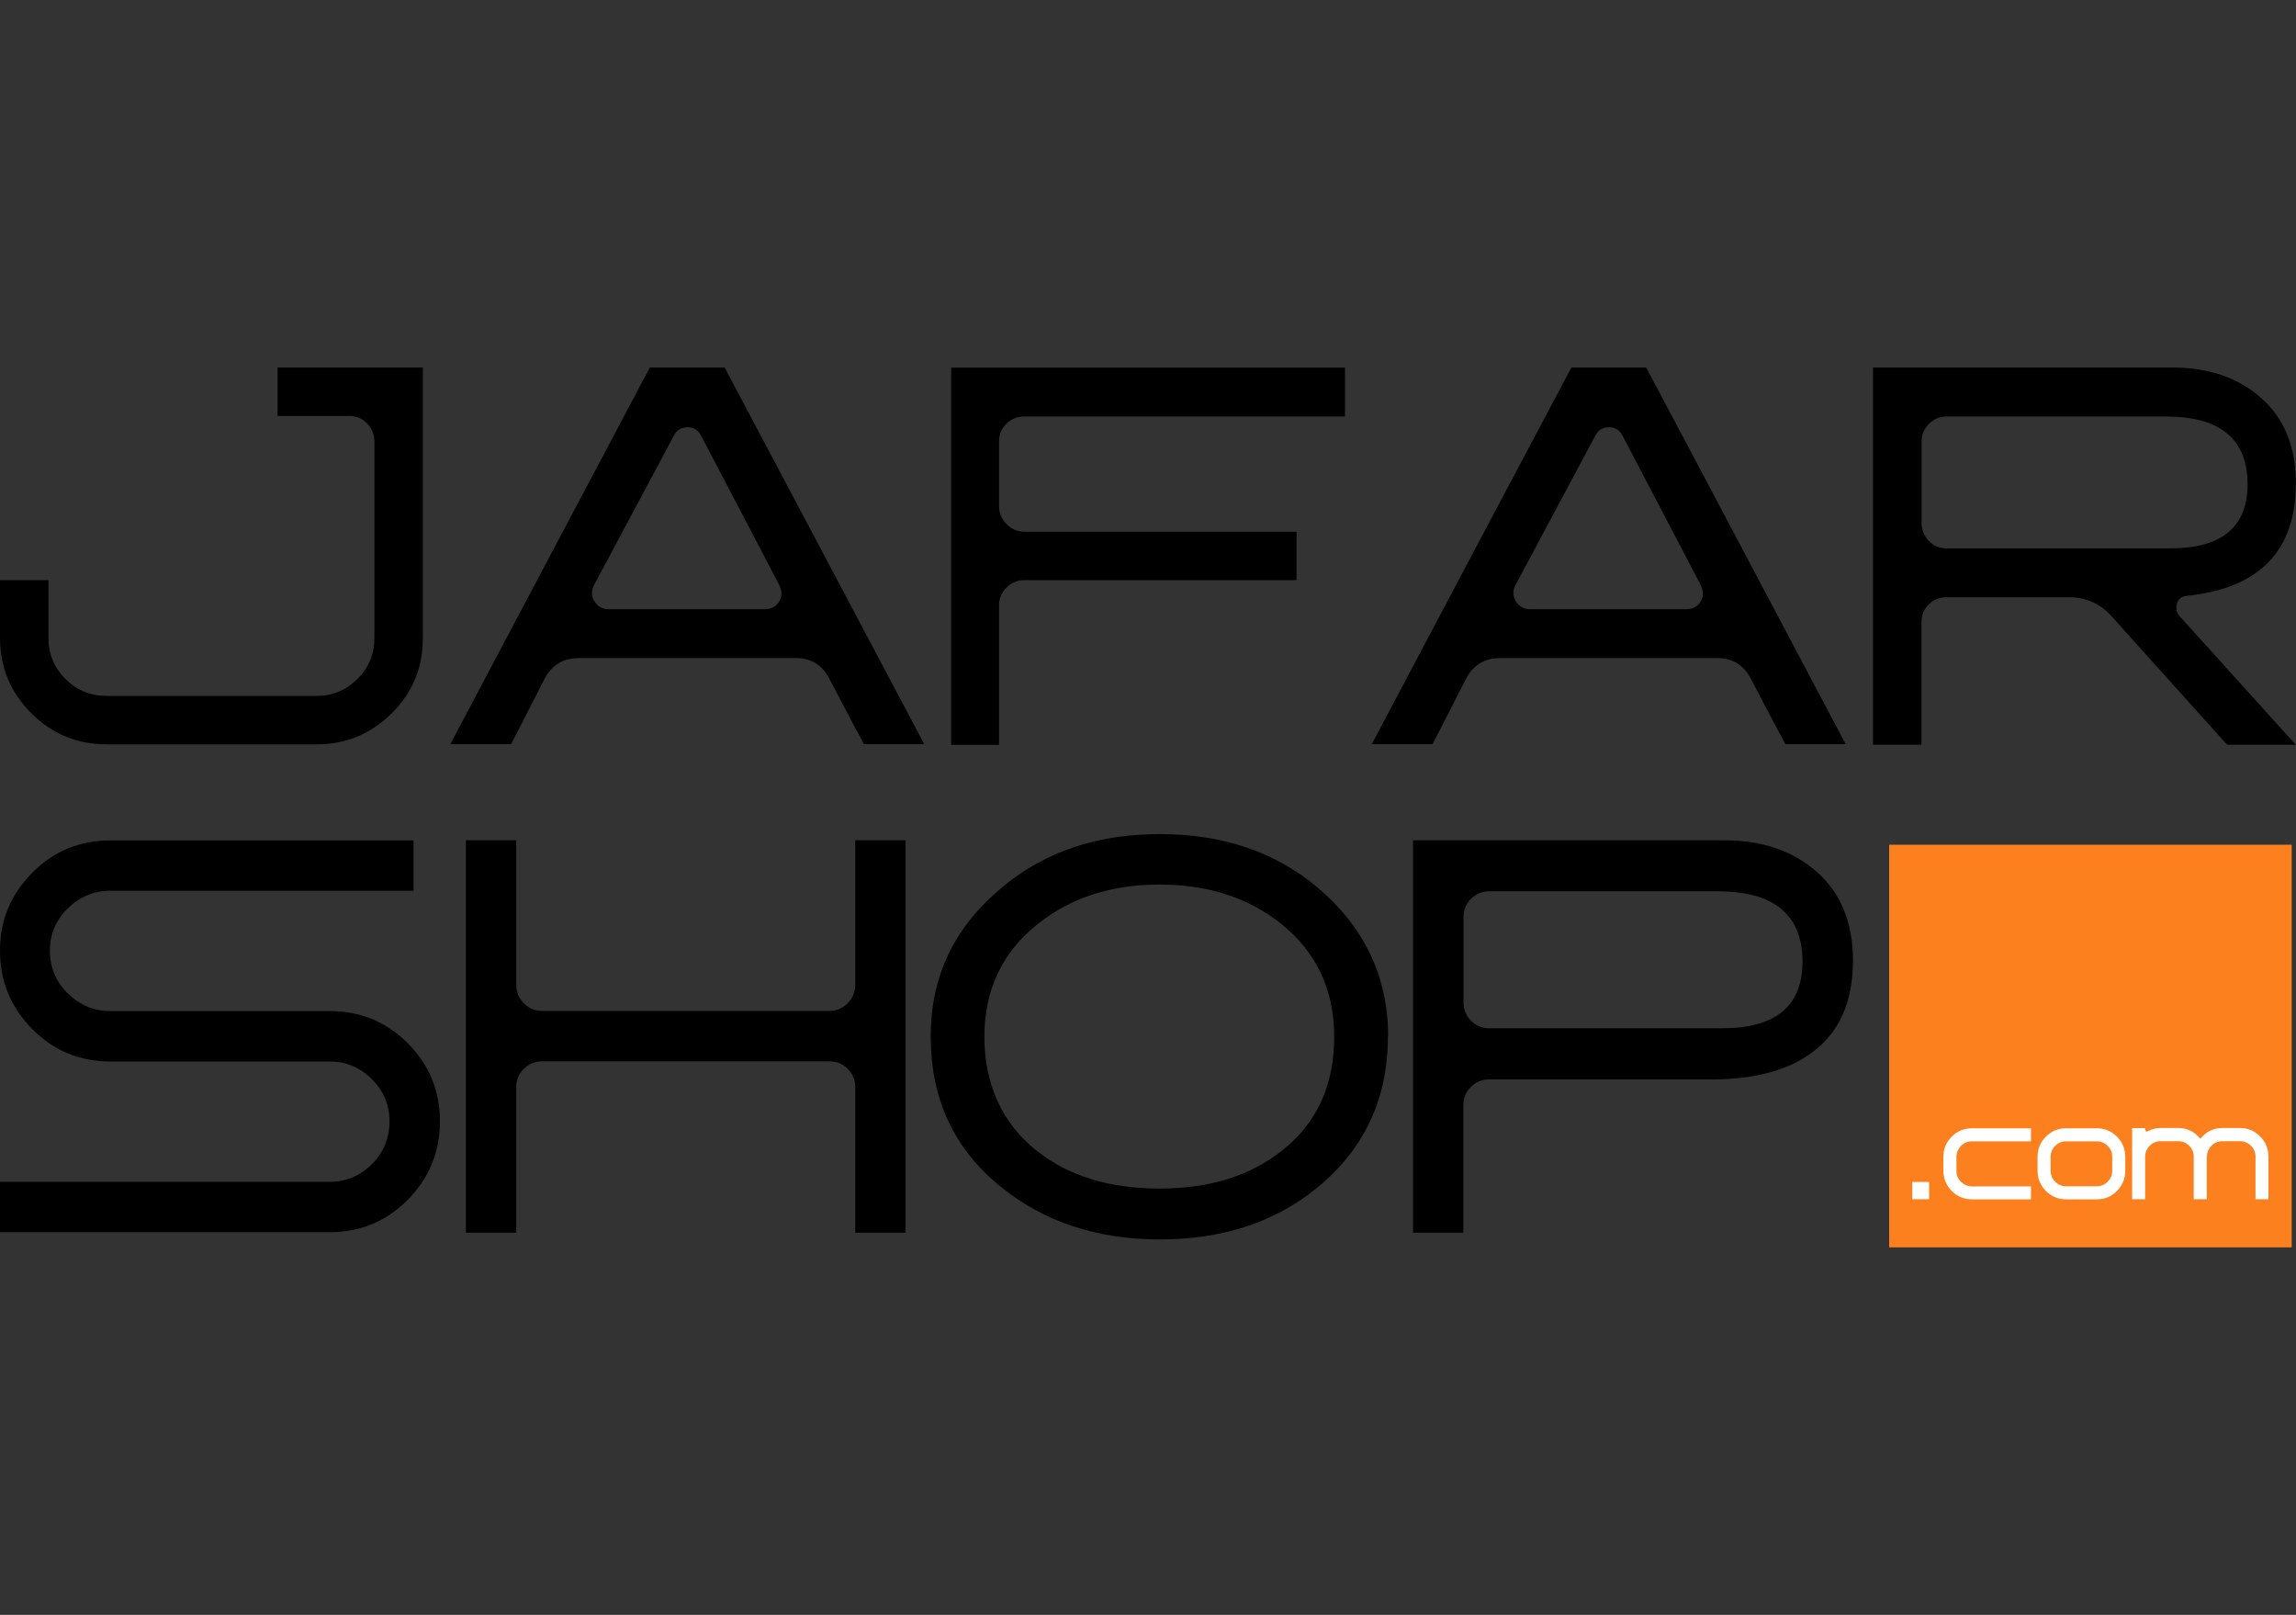
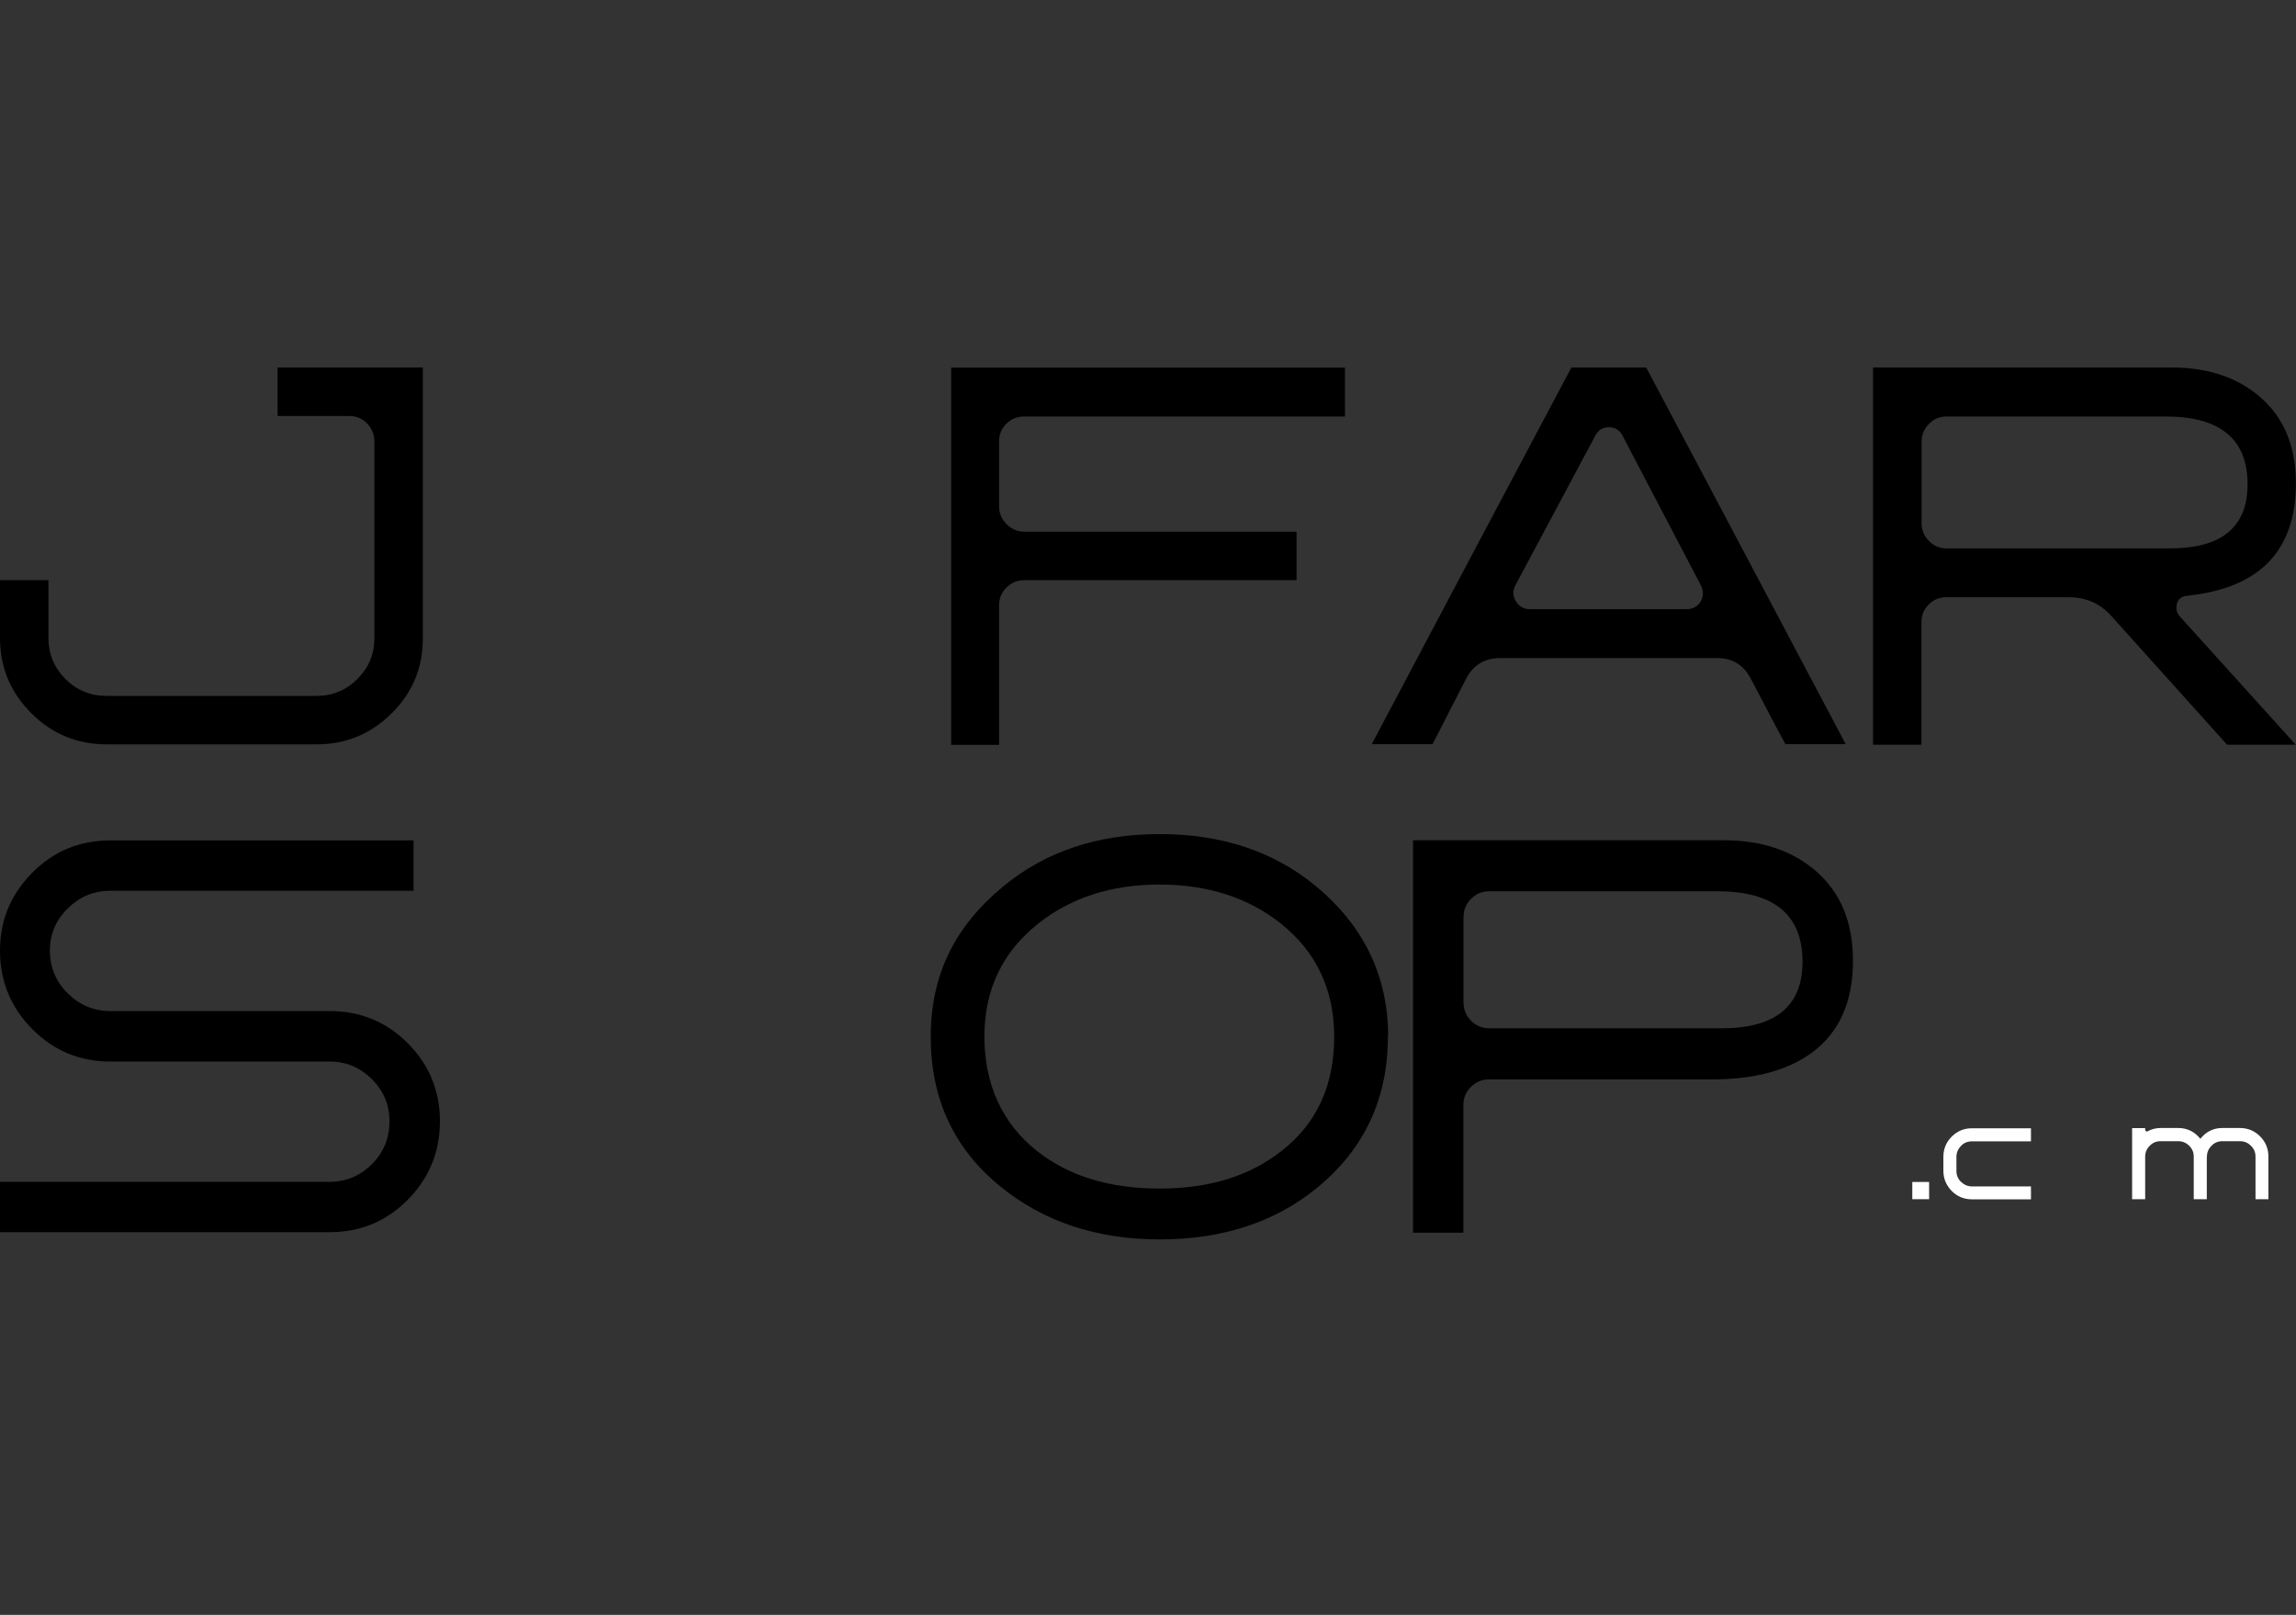
<svg xmlns="http://www.w3.org/2000/svg" id="Layer_1" data-name="Layer 1" viewBox="0 0 170.66 120">
  <rect x="0" y="0" width="170.66" height="120" fill="#333333" stroke="none" />
  <defs>
    <style>
      .cls-1 {
        fill: #000;
      }

      .cls-1, .cls-2, .cls-3 {
        stroke-width: 0px;
      }

      .cls-2 {
        fill: #fc801d;
      }

      .cls-3 {
        fill: #fff;
      }
    </style>
  </defs>
-   <rect class="cls-2" x="140.42" y="62.77" width="29.92" height="29.92" />
  <g>
    <path class="cls-1" d="M31.43,47.43c0,2.19-.77,4.05-2.32,5.58-1.55,1.53-3.4,2.3-5.56,2.3H7.92c-2.19,0-4.05-.77-5.6-2.32-1.55-1.55-2.32-3.41-2.32-5.6v-4.28h3.6v4.28c0,1.2.42,2.22,1.26,3.06.84.84,1.86,1.26,3.06,1.26h15.63c1.17,0,2.18-.42,3.02-1.26.84-.84,1.26-1.85,1.26-3.02v-14.6c0-.53-.18-.99-.54-1.36-.36-.37-.81-.56-1.34-.56h-5.32v-3.6h10.8v20.11Z" />
-     <path class="cls-1" d="M68.7,55.3h-4.48c-.21-.37-1.07-1.99-2.56-4.84-.53-1.04-1.37-1.56-2.52-1.56h-16.11c-1.17,0-2.03.52-2.56,1.56l-2.48,4.84h-4.52c4.88-9.22,9.82-18.55,14.83-27.99h5.56c.11.19,5.05,9.52,14.84,27.99ZM57.9,43.43l-5.8-11.08c-.21-.4-.55-.6-1-.6s-.79.2-1,.6l-5.92,11.08c-.24.43-.24.84,0,1.24.24.4.6.6,1.08.6h11.56c.51,0,.87-.19,1.1-.58.23-.39.22-.81-.02-1.26Z" />
    <path class="cls-1" d="M99.97,30.95h-23.83c-.53,0-.98.18-1.34.54-.36.36-.54.79-.54,1.3v4.84c0,.51.19.95.56,1.32.37.37.81.56,1.32.56h20.23v3.6h-20.23c-.51,0-.95.18-1.32.54-.37.36-.56.81-.56,1.34v10.36h-3.56v-28.03h29.27v3.64Z" />
    <path class="cls-1" d="M137.19,55.3h-4.48c-.21-.37-1.07-1.99-2.56-4.84-.53-1.04-1.37-1.56-2.52-1.56h-16.11c-1.17,0-2.03.52-2.56,1.56l-2.48,4.84h-4.52c4.88-9.22,9.82-18.55,14.84-27.99h5.56c.11.19,5.05,9.52,14.83,27.99ZM126.39,43.43l-5.8-11.08c-.21-.4-.55-.6-1-.6s-.79.2-1,.6l-5.92,11.08c-.24.43-.24.84,0,1.24.24.4.6.6,1.08.6h11.56c.51,0,.87-.19,1.1-.58.23-.39.22-.81-.02-1.26Z" />
    <path class="cls-1" d="M170.66,55.34h-5.12l-8.6-9.56c-.83-.93-1.88-1.4-3.16-1.4h-9.12c-.51,0-.94.18-1.3.54-.36.36-.54.79-.54,1.3v9.12h-3.6v-28.03h22.23c2.72,0,4.93.76,6.64,2.28,1.71,1.52,2.56,3.63,2.56,6.32,0,5.01-2.69,7.8-8.08,8.36-.53.05-.8.36-.8.92,0,.21.08.41.24.6l8.64,9.56ZM167.06,35.99c0-3.36-2.03-5.04-6.08-5.04h-16.31c-.51,0-.94.19-1.3.56-.36.37-.54.81-.54,1.32v6.04c0,.51.18.95.54,1.32.36.37.79.56,1.3.56h16.63c3.84,0,5.76-1.59,5.76-4.76Z" />
    <path class="cls-1" d="M32.7,83.33c0,2.27-.8,4.21-2.39,5.82-1.59,1.61-3.53,2.41-5.8,2.41H0v-3.74h24.5c1.22,0,2.27-.44,3.14-1.31.87-.87,1.31-1.93,1.31-3.18s-.44-2.27-1.31-3.14c-.87-.87-1.92-1.31-3.14-1.31H8.2c-2.27,0-4.21-.8-5.8-2.41C.8,74.86,0,72.91,0,70.64s.8-4.17,2.39-5.78c1.59-1.61,3.53-2.41,5.8-2.41h22.55v3.74H8.2c-1.22,0-2.27.44-3.16,1.31-.89.87-1.33,1.92-1.33,3.14s.44,2.31,1.33,3.18c.89.87,1.94,1.31,3.16,1.31h16.31c2.27,0,4.21.8,5.8,2.39,1.59,1.6,2.39,3.53,2.39,5.8Z" />
-     <path class="cls-1" d="M67.31,91.6h-3.74v-10.82c0-.53-.19-.98-.56-1.35-.37-.37-.82-.56-1.35-.56h-21.38c-.53,0-.98.19-1.35.56-.37.37-.56.83-.56,1.35v10.82h-3.74v-29.16h3.74v10.73c0,.53.19.98.56,1.37.37.39.82.58,1.35.58h21.38c.53,0,.98-.19,1.35-.58.37-.39.56-.84.56-1.37v-10.73h3.74v29.16Z" />
    <path class="cls-1" d="M103.16,77.04c0,4.63-1.77,8.39-5.32,11.27-3.11,2.52-6.99,3.79-11.65,3.79s-8.64-1.32-11.85-3.95c-3.44-2.8-5.16-6.5-5.16-11.11s1.8-8.22,5.41-11.19c3.13-2.58,7-3.87,11.61-3.87s8.5,1.29,11.61,3.87c3.58,2.97,5.37,6.7,5.37,11.19ZM99.17,77.04c0-3.49-1.32-6.29-3.95-8.4-2.44-1.94-5.45-2.91-9.03-2.91s-6.59.97-9.03,2.91c-2.66,2.11-3.99,4.91-3.99,8.4s1.3,6.43,3.91,8.49c2.36,1.86,5.39,2.79,9.11,2.79s6.73-.94,9.11-2.83c2.58-2.03,3.87-4.84,3.87-8.45Z" />
    <path class="cls-1" d="M137.73,71.39c0,3.05-1.01,5.32-3.04,6.82-1.8,1.33-4.29,2-7.45,2h-16.56c-.53,0-.98.19-1.35.56-.37.37-.56.82-.56,1.35v9.48h-3.74v-29.16h23.13c2.83,0,5.13.79,6.91,2.37,1.77,1.58,2.66,3.77,2.66,6.57ZM133.98,71.47c0-3.49-2.11-5.24-6.32-5.24h-16.97c-.53,0-.98.19-1.35.56-.37.37-.56.84-.56,1.39v6.28c0,.55.19,1.02.56,1.39.37.37.82.56,1.35.56h17.3c3.99,0,5.99-1.65,5.99-4.95Z" />
  </g>
  <g>
    <path class="cls-3" d="M143.39,89.11h-1.25v-1.28h1.25v1.28Z" />
    <path class="cls-3" d="M150.96,89.12h-4.39c-.59,0-1.09-.21-1.5-.62-.41-.42-.62-.92-.62-1.5v-1.04c0-.59.21-1.09.62-1.5.41-.41.91-.62,1.5-.62h4.39v.97h-4.39c-.32,0-.59.11-.81.34s-.34.5-.34.81v1.05c0,.32.11.59.34.81s.5.34.81.34h4.39v.97Z" />
-     <path class="cls-3" d="M157.97,86.99c0,.59-.21,1.09-.62,1.51-.41.42-.91.62-1.5.62h-2.28c-.59,0-1.09-.21-1.5-.62-.41-.42-.62-.92-.62-1.51v-1.03c0-.59.21-1.09.62-1.5.41-.41.91-.62,1.5-.62h2.28c.59,0,1.09.21,1.5.62.41.41.62.91.62,1.5v1.03ZM157,86.99v-1.03c0-.32-.11-.59-.34-.81-.23-.23-.5-.34-.81-.34h-2.28c-.32,0-.59.11-.81.34-.23.23-.34.5-.34.81v1.03c0,.32.11.59.34.82.23.23.5.34.81.34h2.28c.32,0,.59-.11.81-.34.23-.23.34-.5.34-.82Z" />
    <path class="cls-3" d="M168.62,89.11h-.97v-3.16c0-.32-.11-.59-.34-.81-.23-.23-.5-.34-.81-.34h-1.31c-.32,0-.59.11-.81.34-.23.23-.34.5-.34.82h-.01v3.15h-.97v-3.16c0-.32-.11-.59-.34-.81-.23-.23-.5-.34-.81-.34h-1.31c-.32,0-.59.11-.81.34-.23.23-.34.5-.34.81v3.16h-.97v-5.28h.97v.11c0,.05.02.09.06.12.04.03.09.03.13,0,.29-.16.61-.24.96-.24h1.31c.66,0,1.21.27,1.64.8.43-.53.97-.8,1.63-.8h1.31c.59,0,1.09.21,1.5.62.41.41.62.91.62,1.5v3.15Z" />
  </g>
</svg>